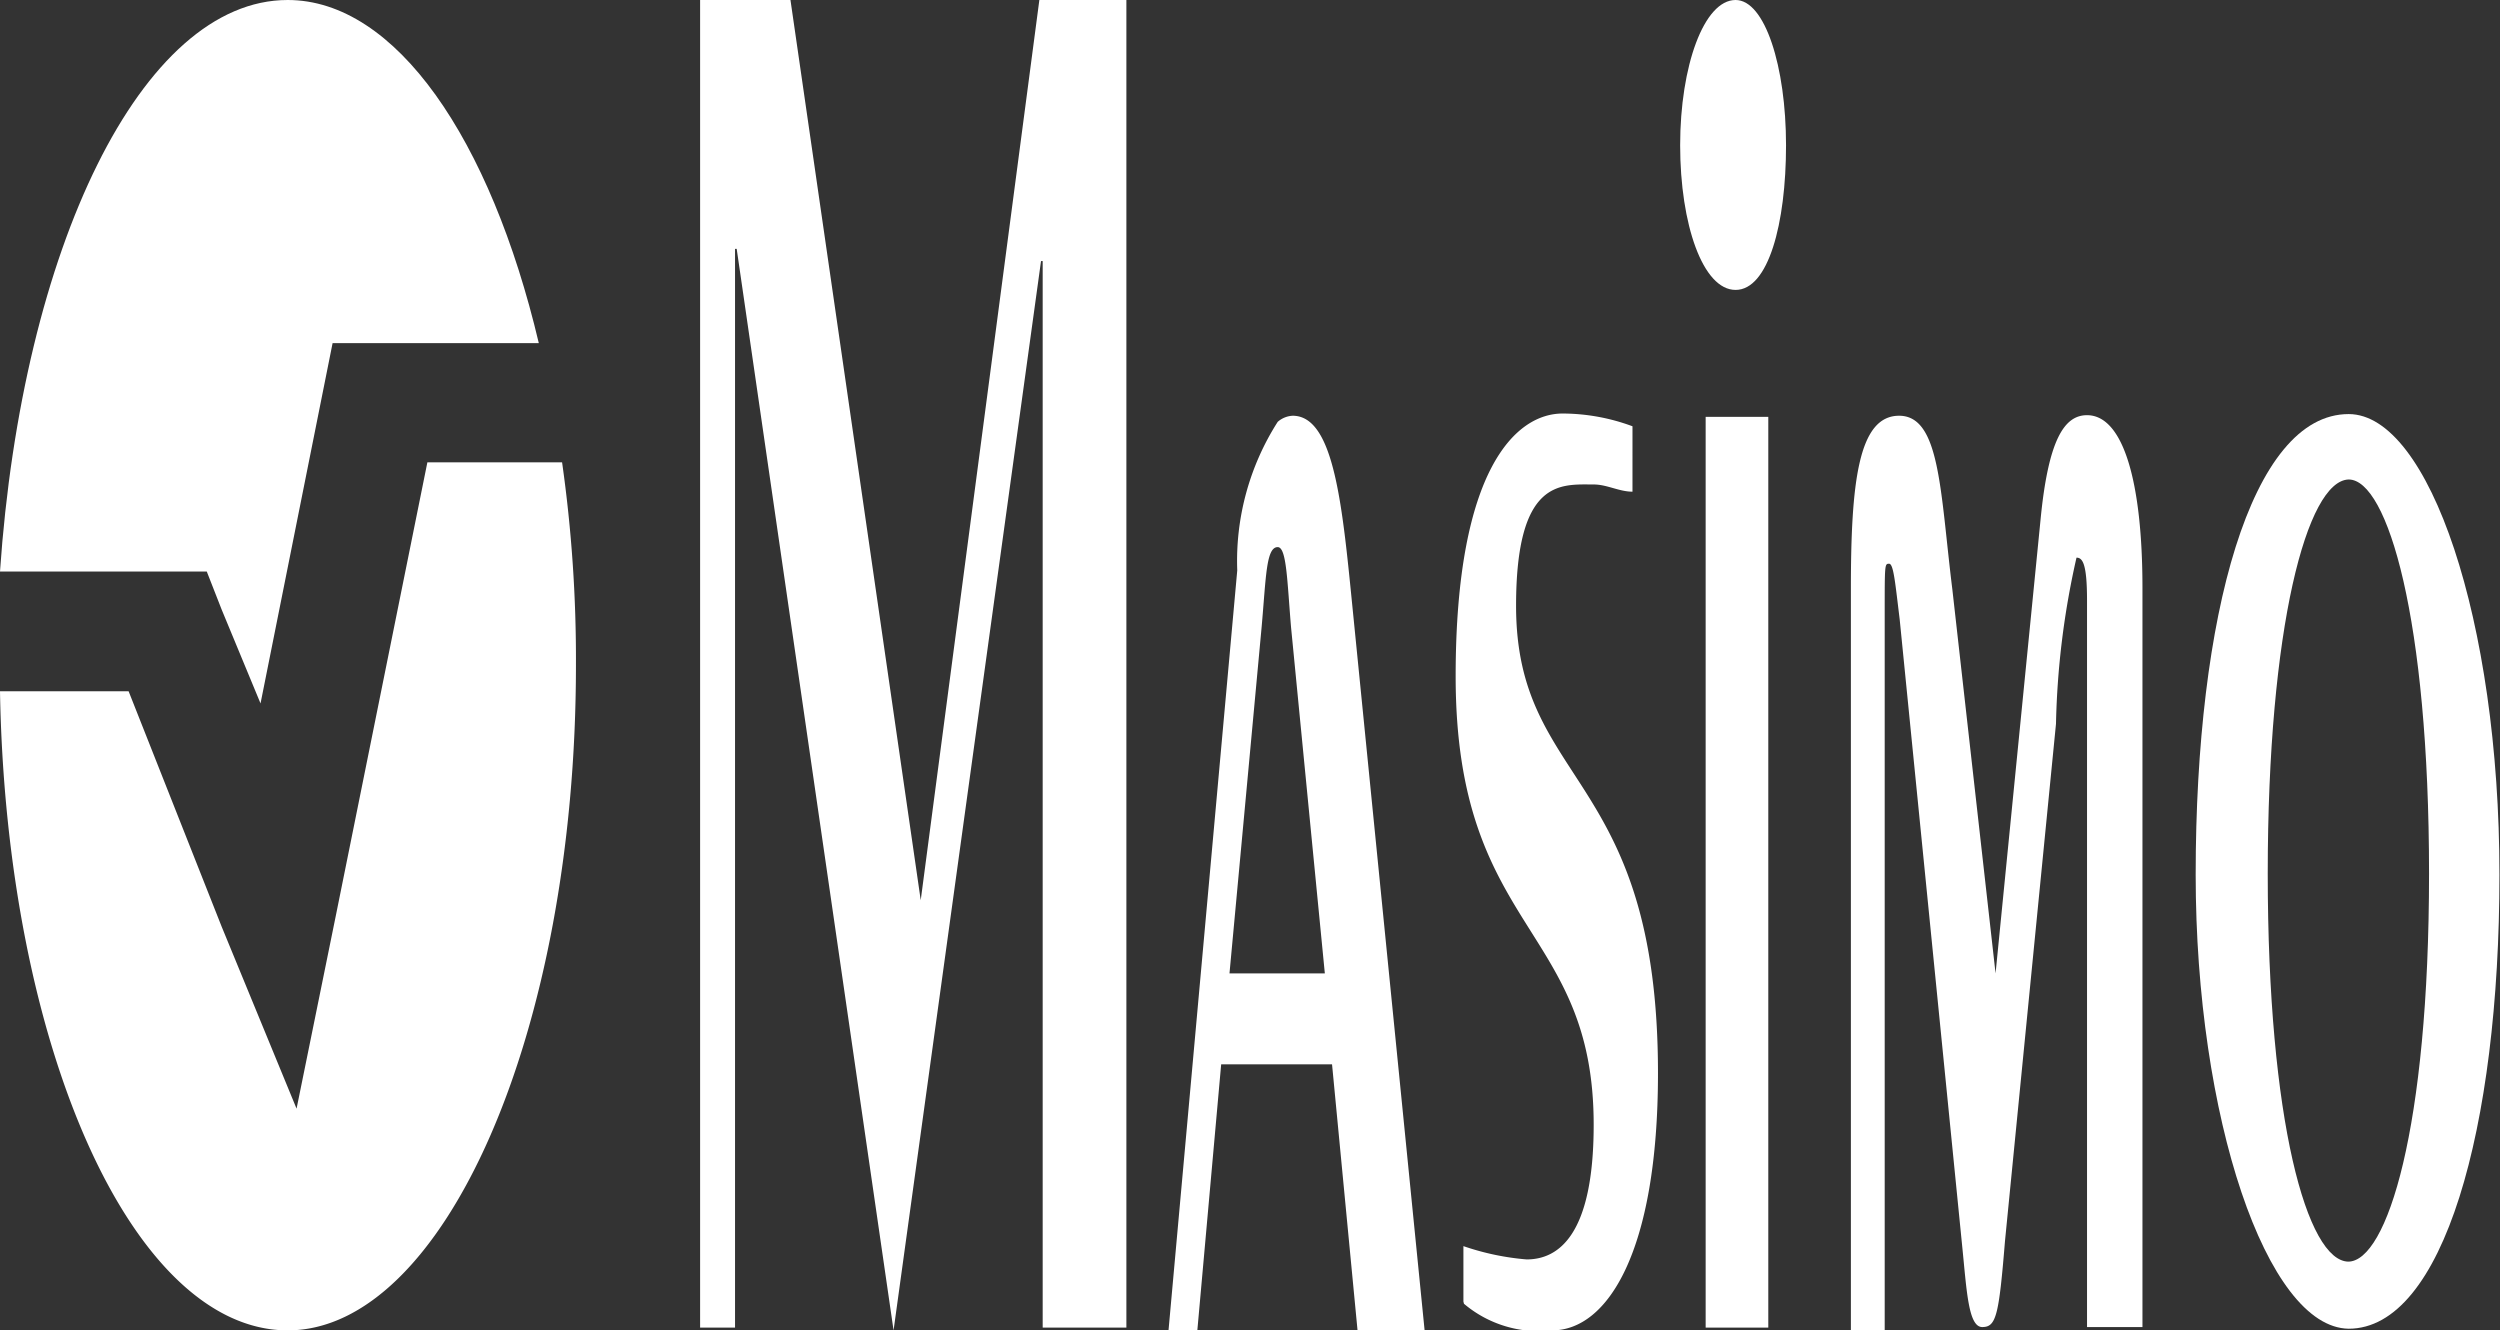
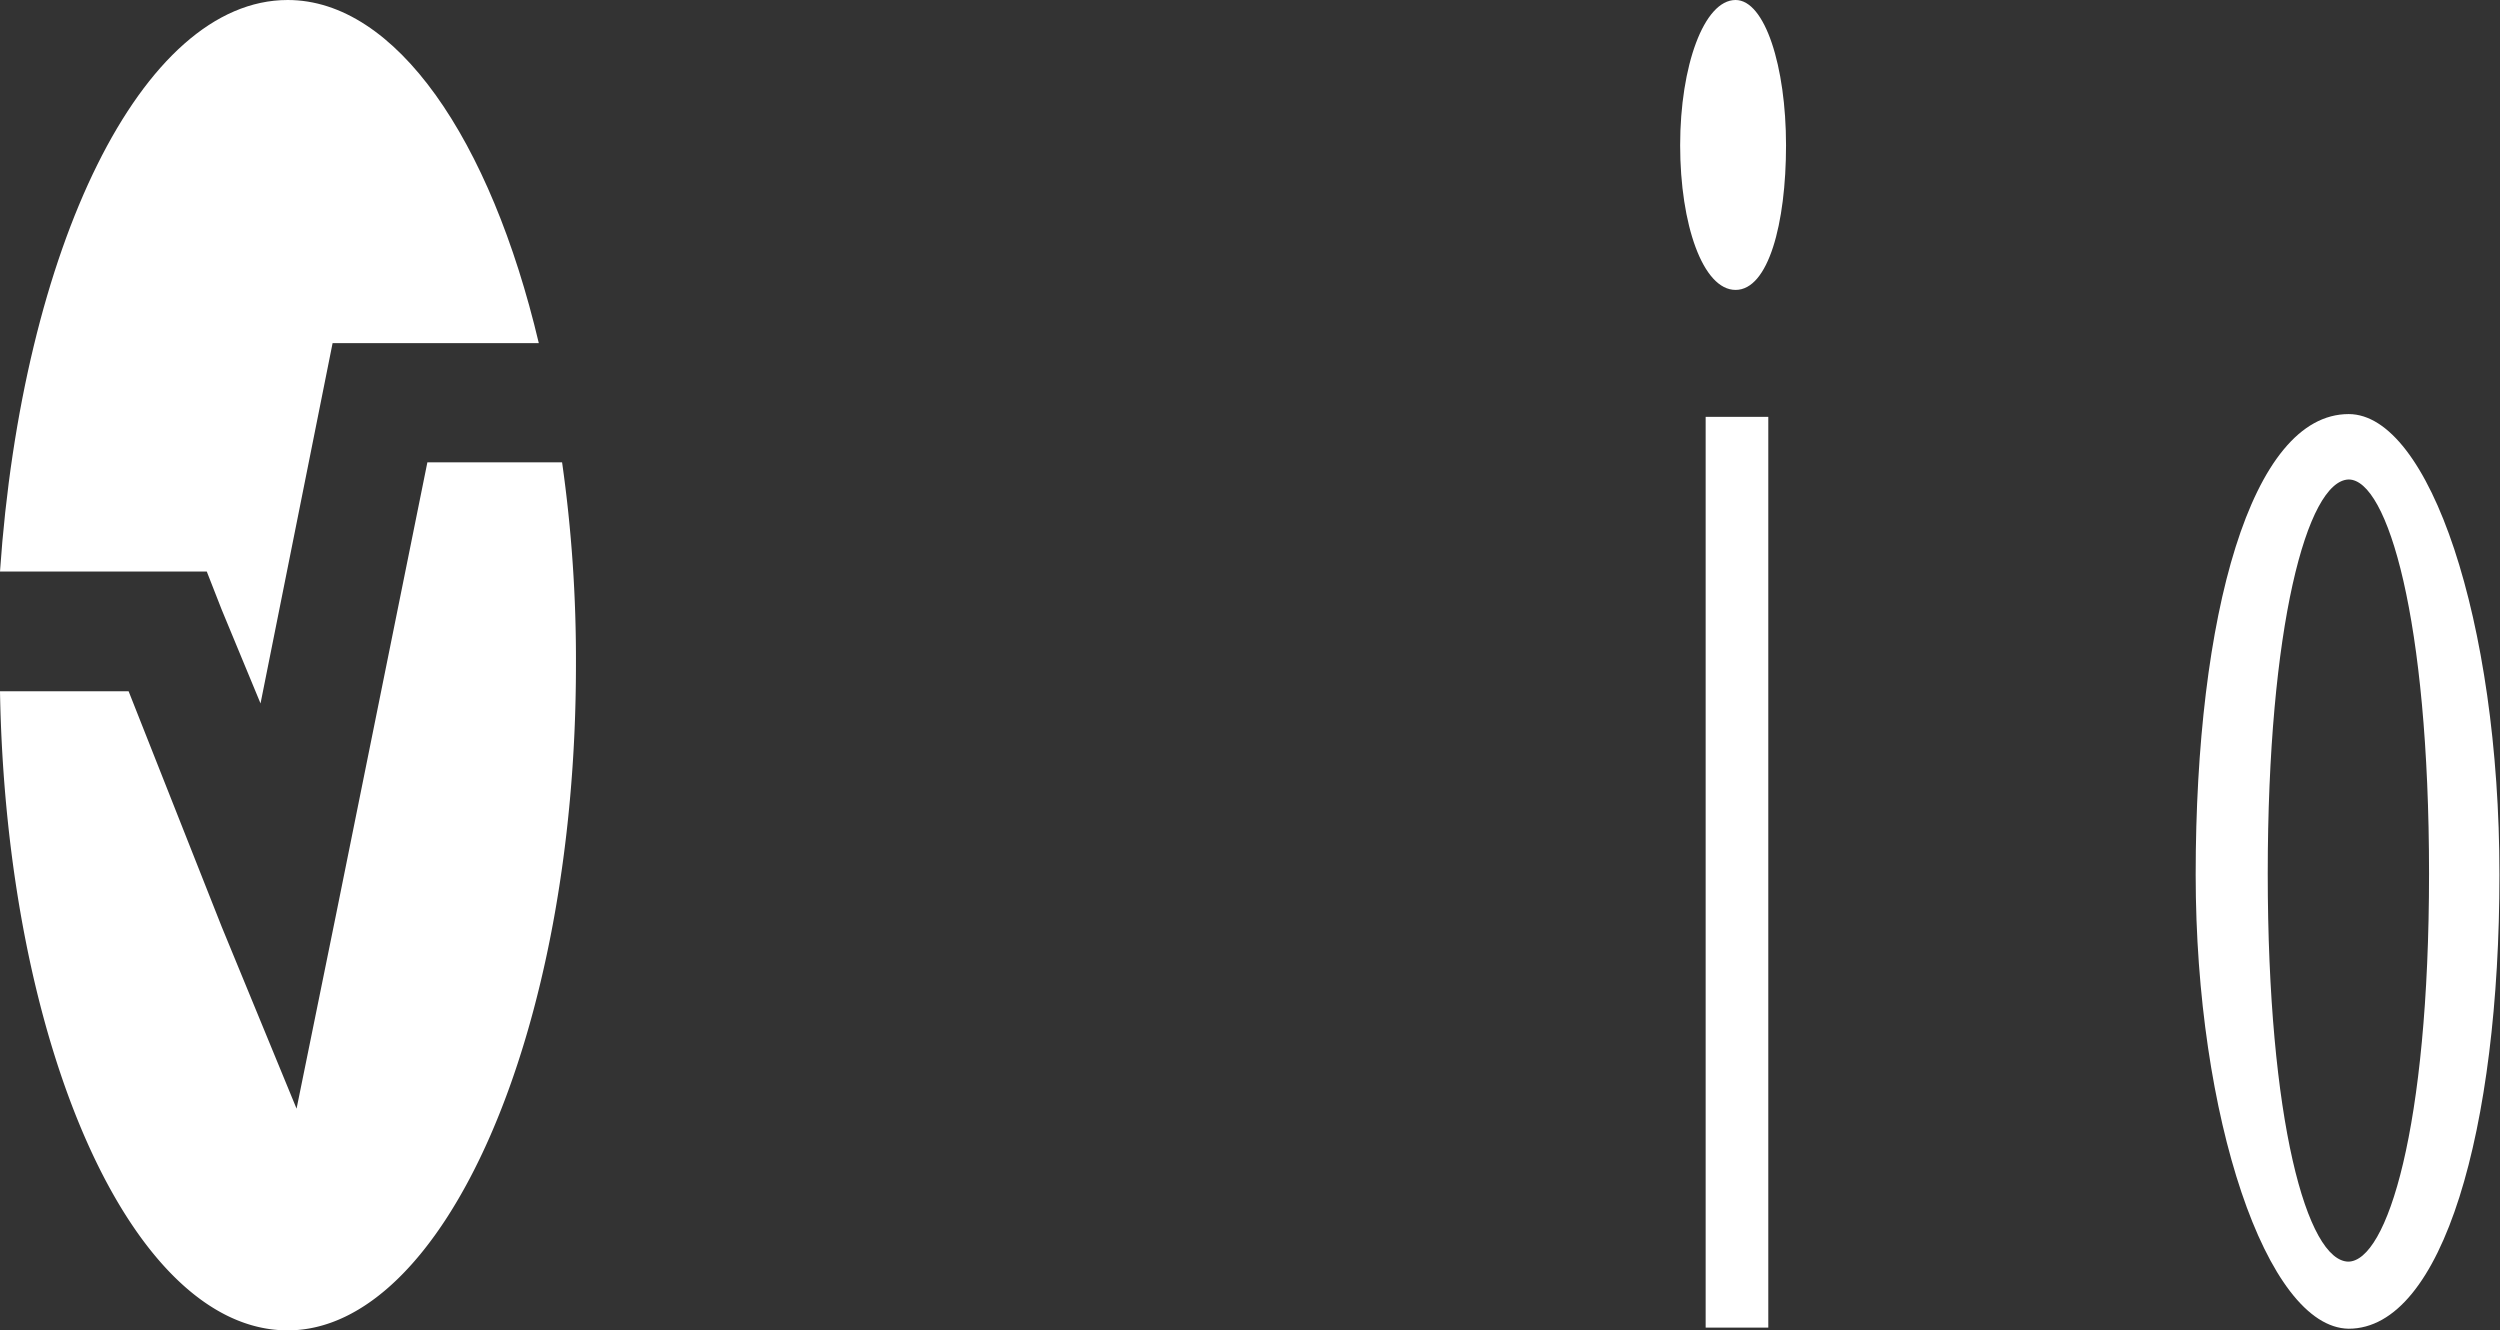
<svg xmlns="http://www.w3.org/2000/svg" viewBox="0 0 45.1 24">
  <rect x="0" y="0" width="45.1" height="24" fill="#333333" stroke="none" />
  <defs>
    <style>.cls-1{fill:#fff;}</style>
  </defs>
  <g id="Layer_2" data-name="Layer 2">
    <g id="Layer_1-2" data-name="Layer 1">
      <path class="cls-1" d="M3.73,10.31,4,11l.7,1.69L6,6.19H9.72C8.85,2.51,7.14,0,5.19,0,2.55,0,.4,4.49,0,10.31h3.7Z" />
      <path class="cls-1" d="M6.06,16.51,5.35,20,4,16.72,2.32,12.47H0C.11,18.86,2.38,24,5.19,24s5.2-5.36,5.2-12a25.25,25.25,0,0,0-.25-3.66H7.71L6.06,16.51Z" />
      <path class="cls-1" d="M31.31,0c-.57,0-1,1.19-1,2.62s.41,2.61,1,2.61.91-1.19.91-2.61S31.84,0,31.31,0Z" />
-       <path class="cls-1" d="M26.41,23.52A2.09,2.09,0,0,0,28,24c1,0,1.91-1.42,1.91-4.64,0-5.44-2.56-5.17-2.56-8.43,0-2.3.81-2.19,1.4-2.19.24,0,.46.13.7.13V7.69a3.64,3.64,0,0,0-1.26-.23c-.84,0-1.93,1-1.93,4.74,0,4.61,2.49,4.49,2.49,8.09,0,2-.64,2.43-1.21,2.43a4.66,4.66,0,0,1-1.14-.24v1Z" />
      <polygon class="cls-1" points="31.9 23.95 31.9 7.52 30.77 7.52 30.77 23.95 31.9 23.95" />
-       <path class="cls-1" d="M34,24V11.07c0-.9,0-.9.08-.9s.11.35.19,1l1.13,11.33c.08.79.11,1.44.36,1.44s.3-.2.41-1.55l.92-9.33a14.87,14.87,0,0,1,.37-3c.11,0,.19.11.19.77V23.94h1V10.61c0-1.9-.34-3.12-1-3.12-.41,0-.7.44-.84,1.9L36,17.56h0l-.78-6.93C35,8.85,35,7.5,34.26,7.5s-.87,1.22-.87,3.13V24Z" />
      <path class="cls-1" d="M42.37,22.76h0c-.75,0-1.46-2.55-1.46-7s.71-7.09,1.46-7.11h0c.7,0,1.45,2.51,1.45,7.11s-.76,7-1.46,7Zm0-15.29h0c-1.76,0-2.76,3.63-2.76,8.31,0,4.37,1.28,8.17,2.76,8.19h0c1.7,0,2.72-3.6,2.72-8.19s-1.27-8.31-2.72-8.31Z" />
-       <polygon class="cls-1" points="12.63 23.95 13.26 23.95 13.26 4.49 13.29 4.49 16.12 24 16.12 24 18.78 4.71 18.81 4.71 18.81 23.95 20.32 23.95 20.32 0 18.75 0 16.61 16.24 14.26 0 12.63 0 12.63 23.95" />
-       <path class="cls-1" d="M22.76,11.31c.08-.9.08-1.44.29-1.44h0c.16,0,.17.6.24,1.44l.61,6.25H22.18l.58-6.25ZM24.52,24H25.7L24.41,11.07c-.19-1.9-.33-3.57-1.09-3.57a.44.44,0,0,0-.27.11h0a4.66,4.66,0,0,0-.73,2.68L21.08,24h.52l.43-4.8h2l.46,4.8Z" />
    </g>
  </g>
</svg>